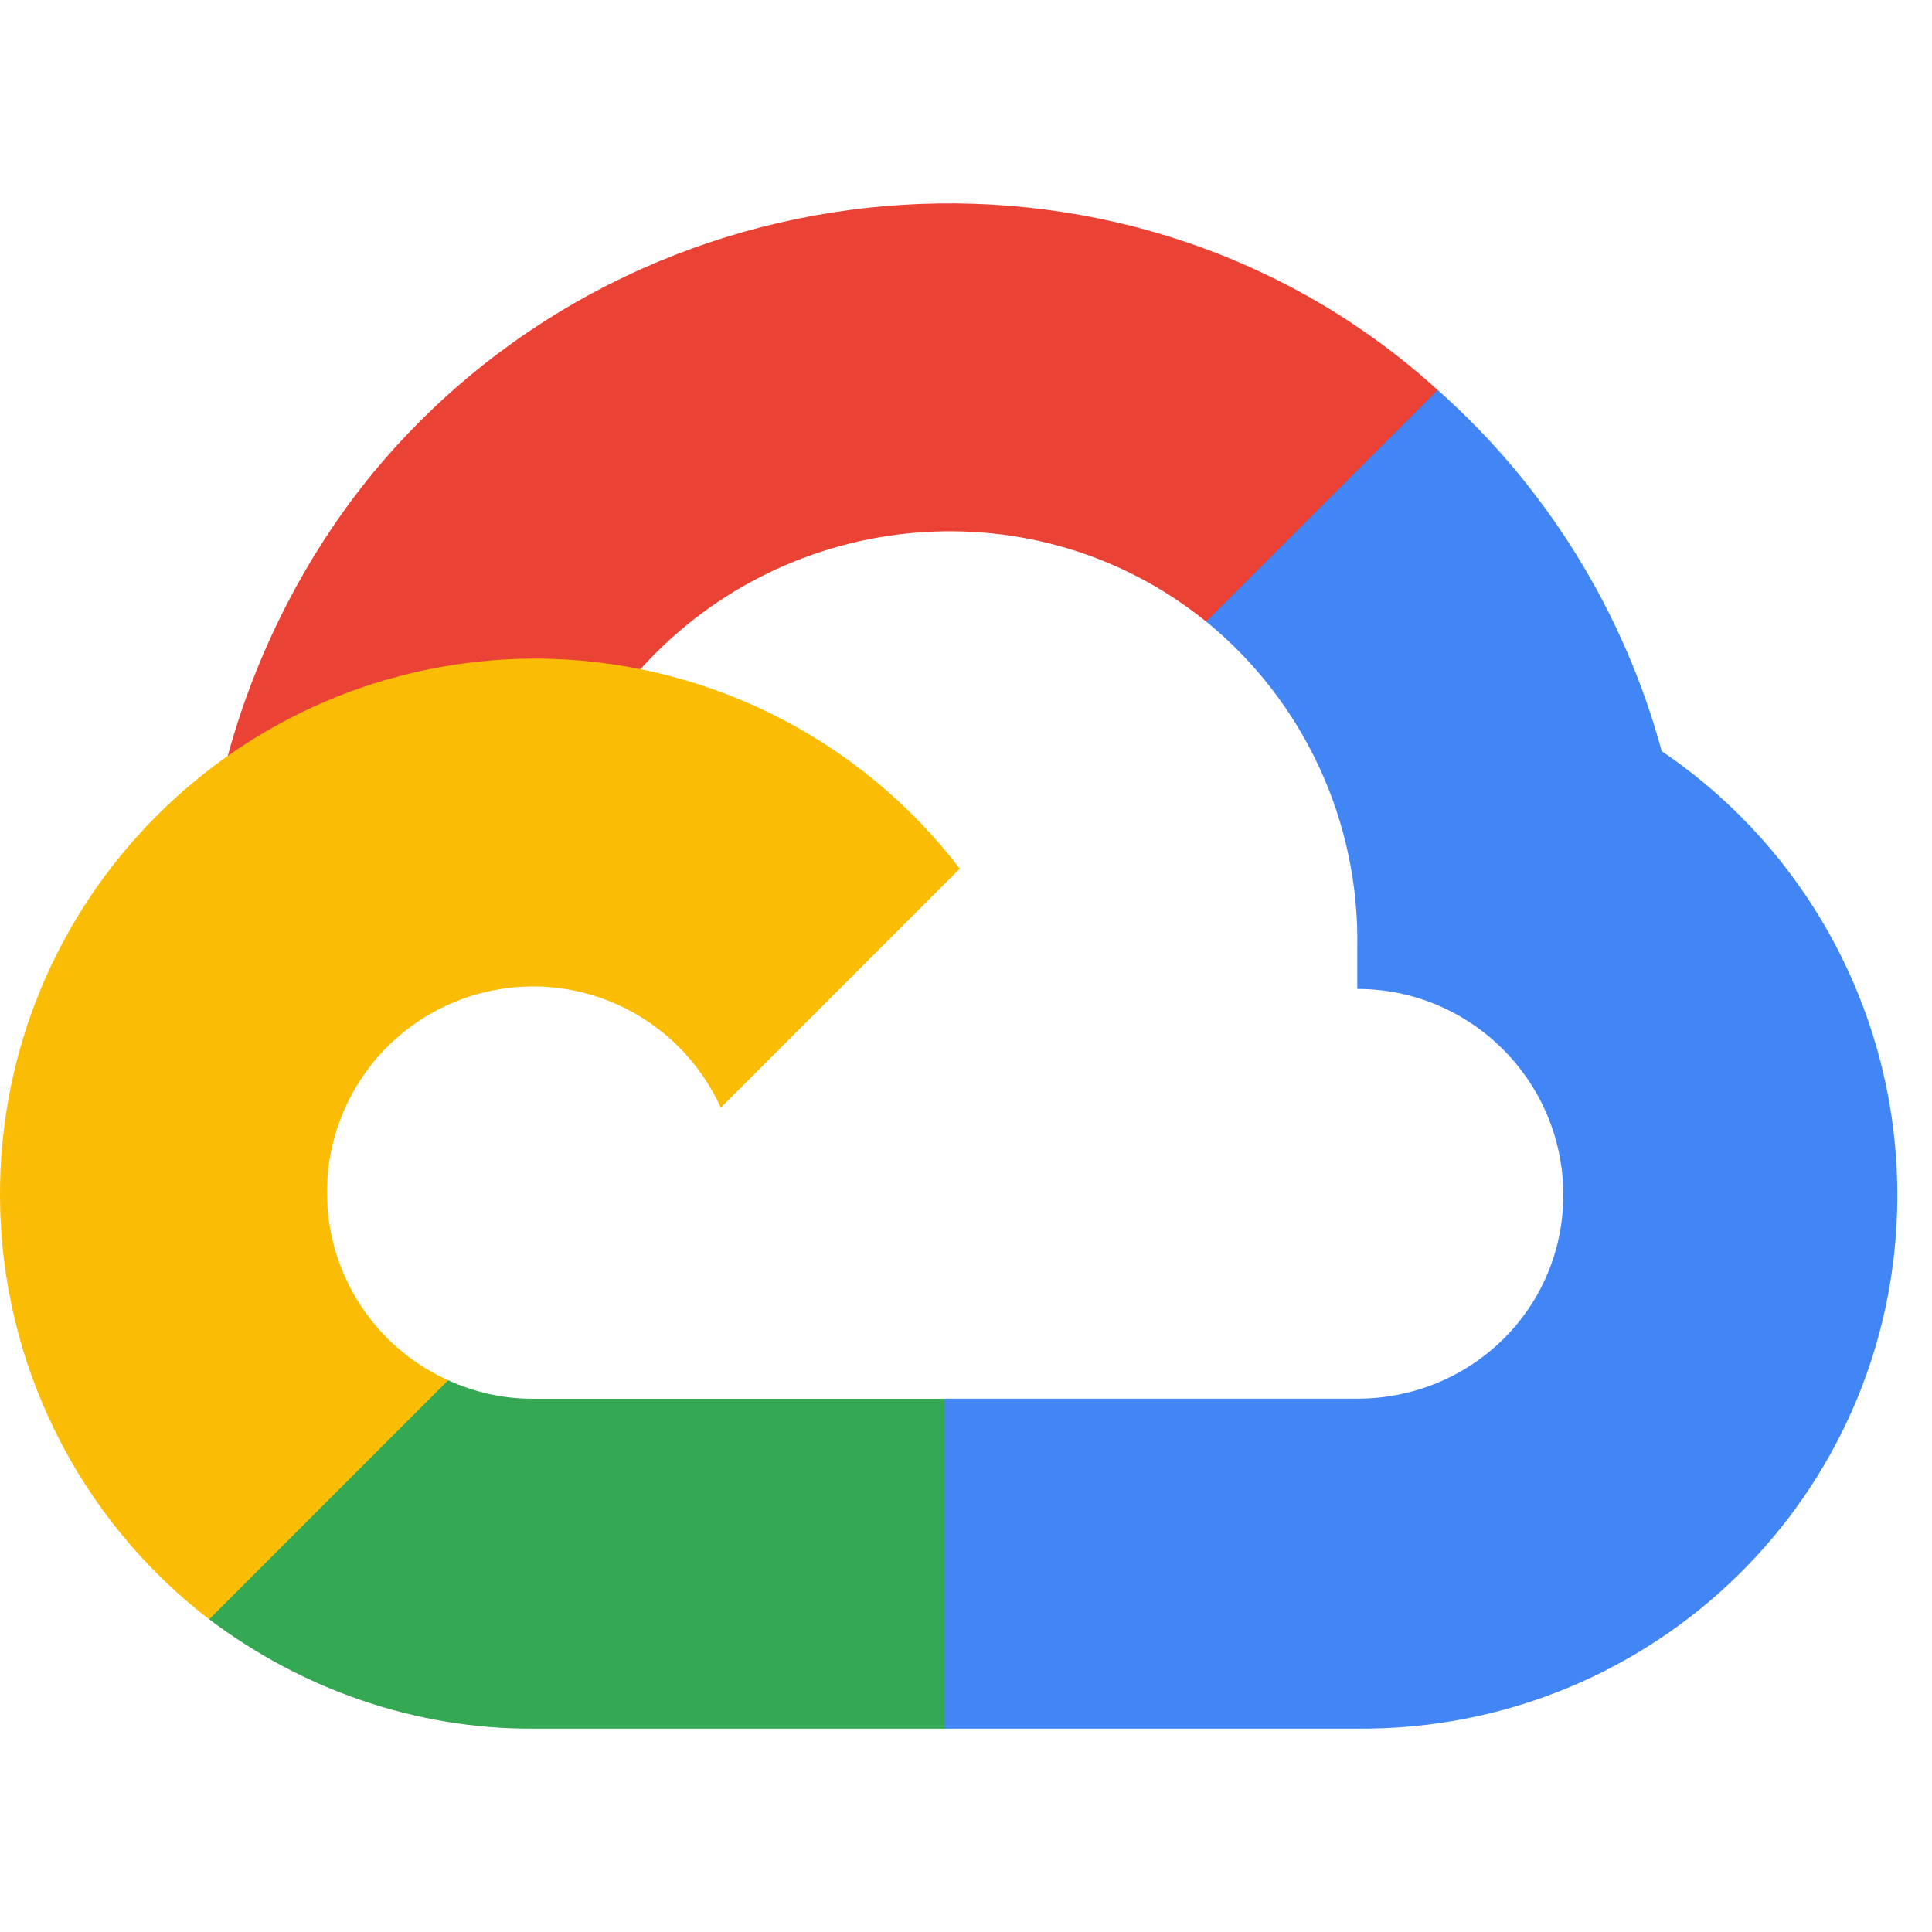
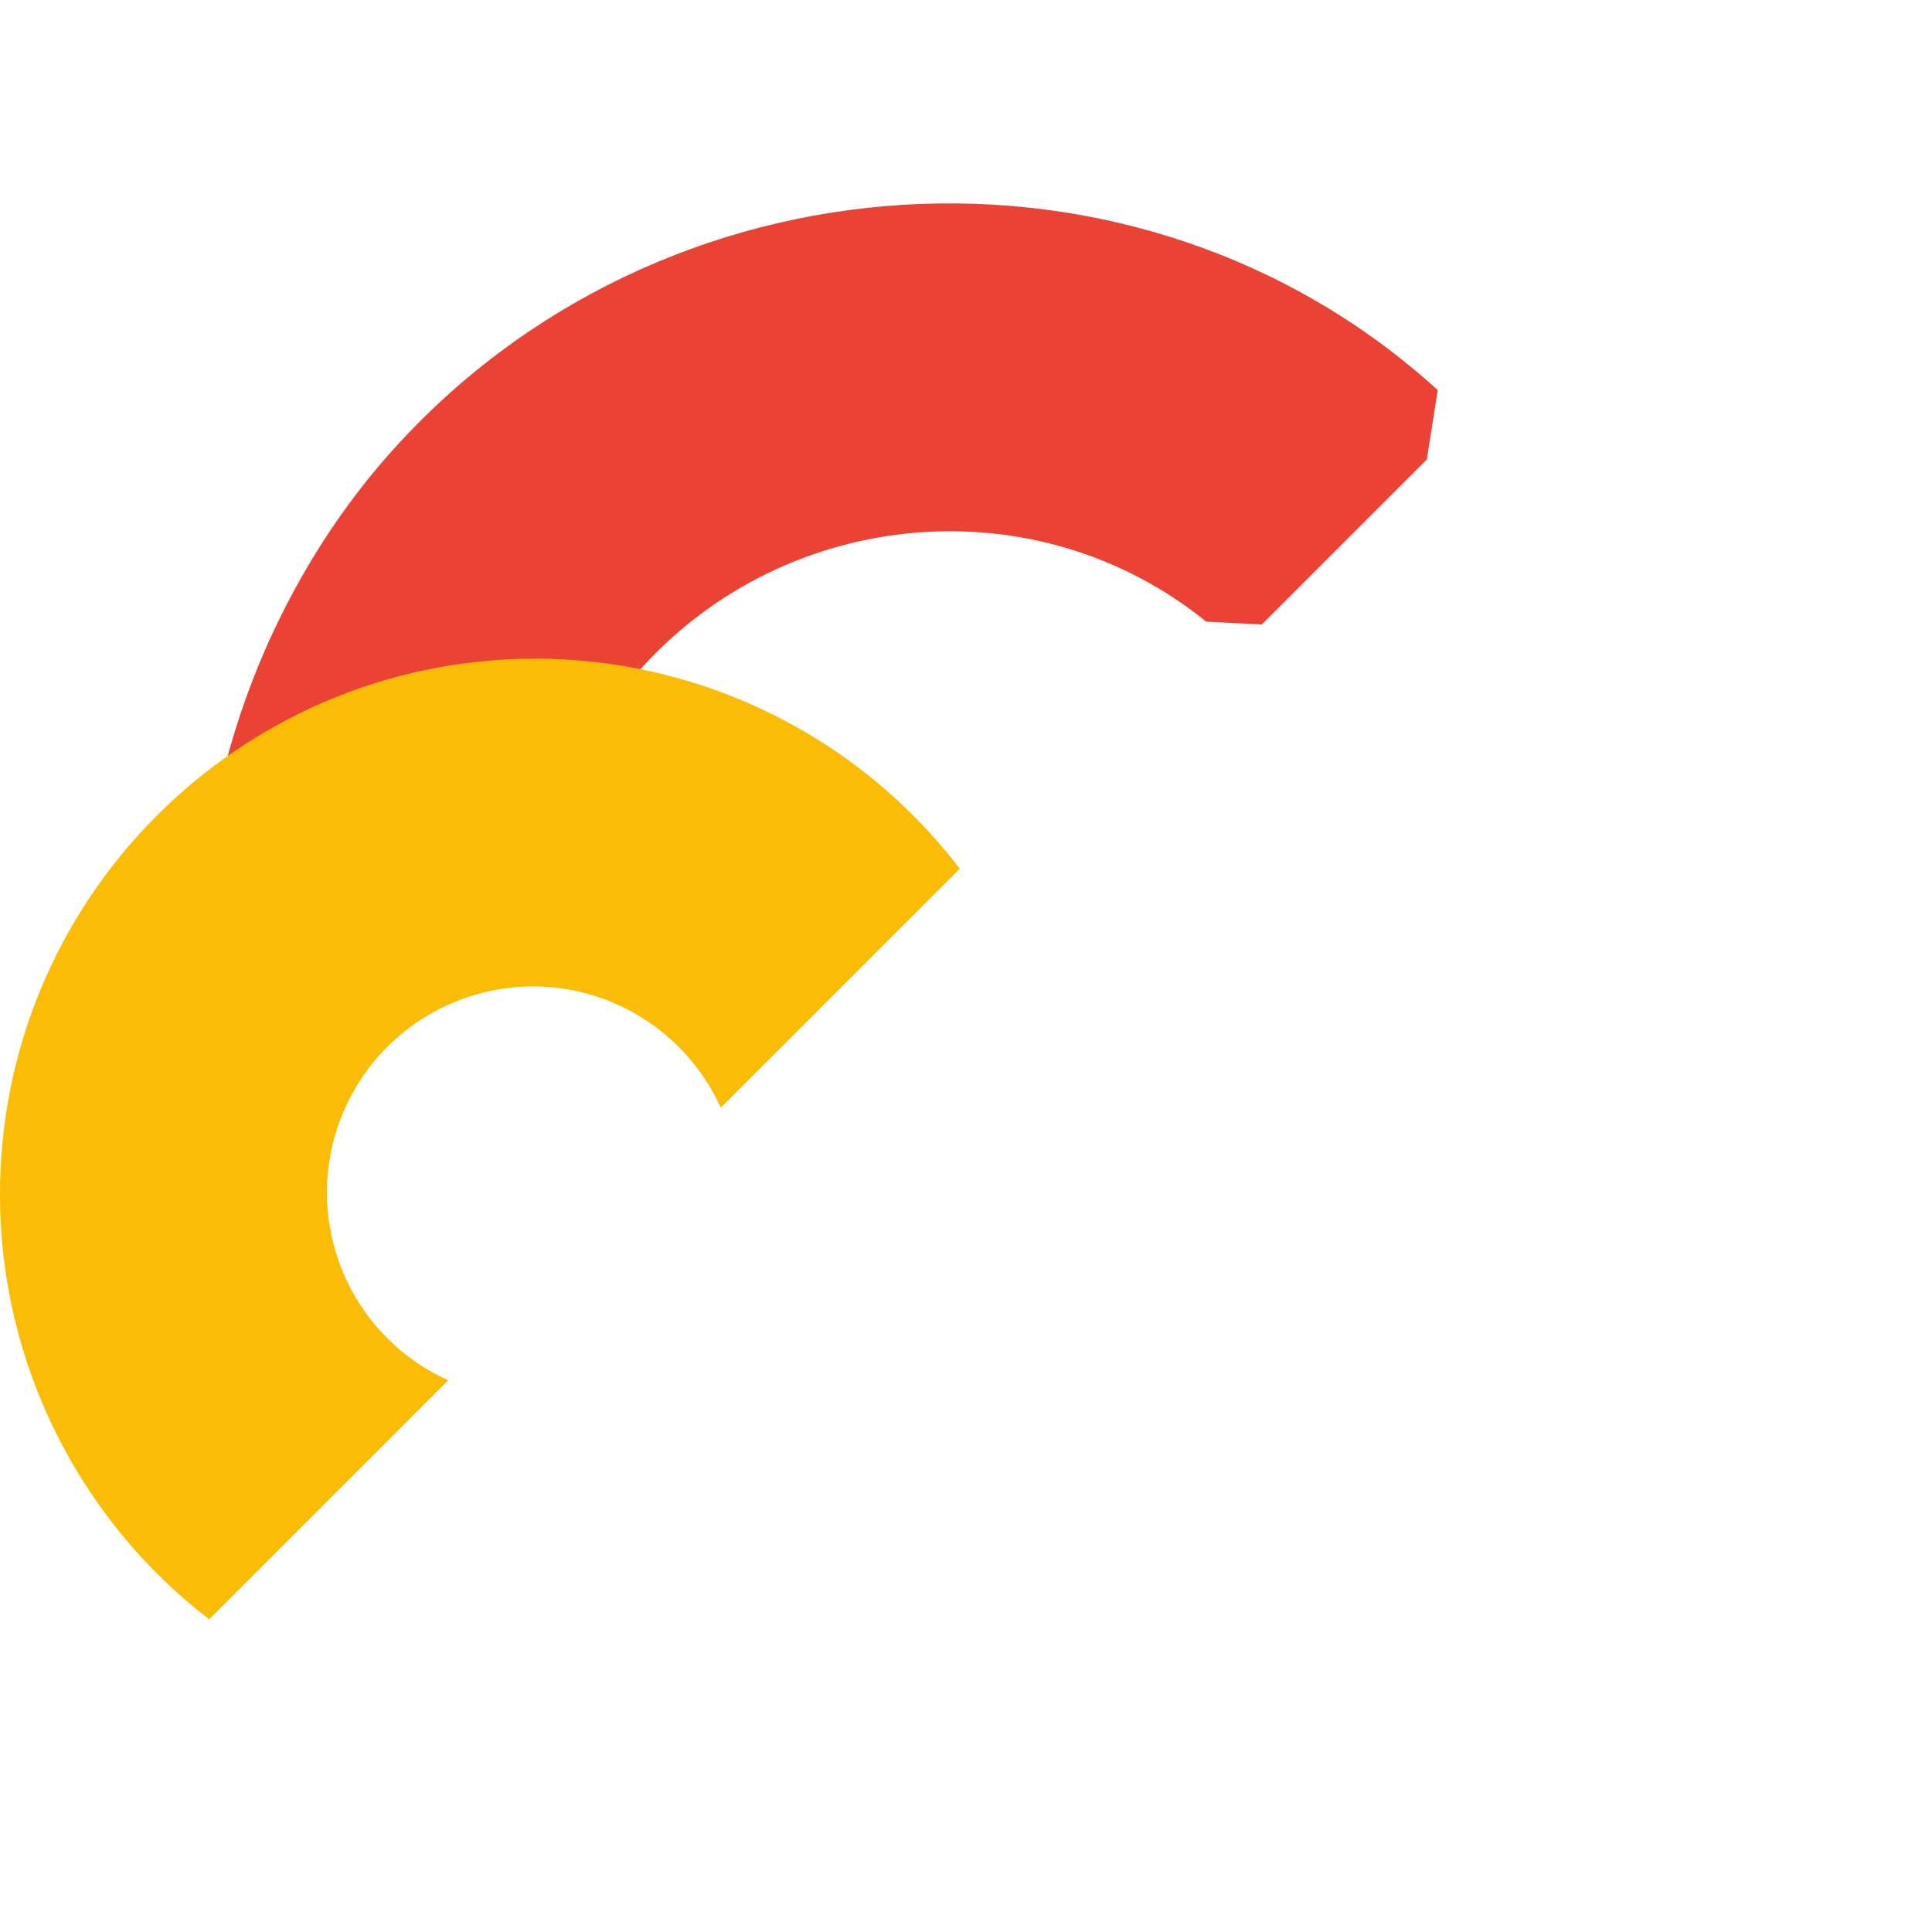
<svg xmlns="http://www.w3.org/2000/svg" width="38" height="38" viewBox="0 0 38 38" fill="none">
  <g clip-path="url(#clip0_409_2051)">
    <path d="M24.819 12.283L28.063 9.039L28.279 7.673C22.368 2.298 12.972 2.908 7.642 8.945C6.161 10.621 5.064 12.712 4.479 14.872L5.64 14.707L12.128 13.638L12.628 13.127C15.513 9.957 20.394 9.531 23.725 12.227L24.819 12.283Z" fill="#EA4335" />
-     <path d="M32.684 14.775C31.939 12.029 30.407 9.56 28.279 7.672L23.725 12.225C25.648 13.796 26.742 16.162 26.696 18.644V19.451C28.933 19.451 30.748 21.266 30.748 23.503C30.748 25.74 28.933 27.51 26.696 27.51H18.581L17.785 28.376V33.237L18.581 34H26.696C32.516 34.046 37.272 29.409 37.318 23.589C37.346 20.06 35.605 16.752 32.684 14.775Z" fill="#4285F4" />
-     <path d="M10.476 34H18.581V27.512H10.476C9.902 27.512 9.336 27.387 8.815 27.148L7.665 27.5L4.398 30.744L4.113 31.848C5.946 33.232 8.181 34.01 10.476 34Z" fill="#34A853" />
    <path d="M10.477 12.954C4.655 12.988 -0.035 17.736 -5.45197e-05 23.557C0.02 26.808 1.538 29.868 4.114 31.85L8.816 27.148C6.776 26.227 5.869 23.827 6.791 21.787C7.712 19.748 10.112 18.841 12.152 19.762C13.05 20.169 13.77 20.888 14.177 21.787L18.878 17.086C16.878 14.47 13.769 12.942 10.477 12.954Z" fill="#FBBC05" />
  </g>
  <defs>
    <clipPath id="clip0_409_2051">
      <rect width="37.319" height="30" fill="white" transform="translate(0 4)" />
    </clipPath>
  </defs>
</svg>